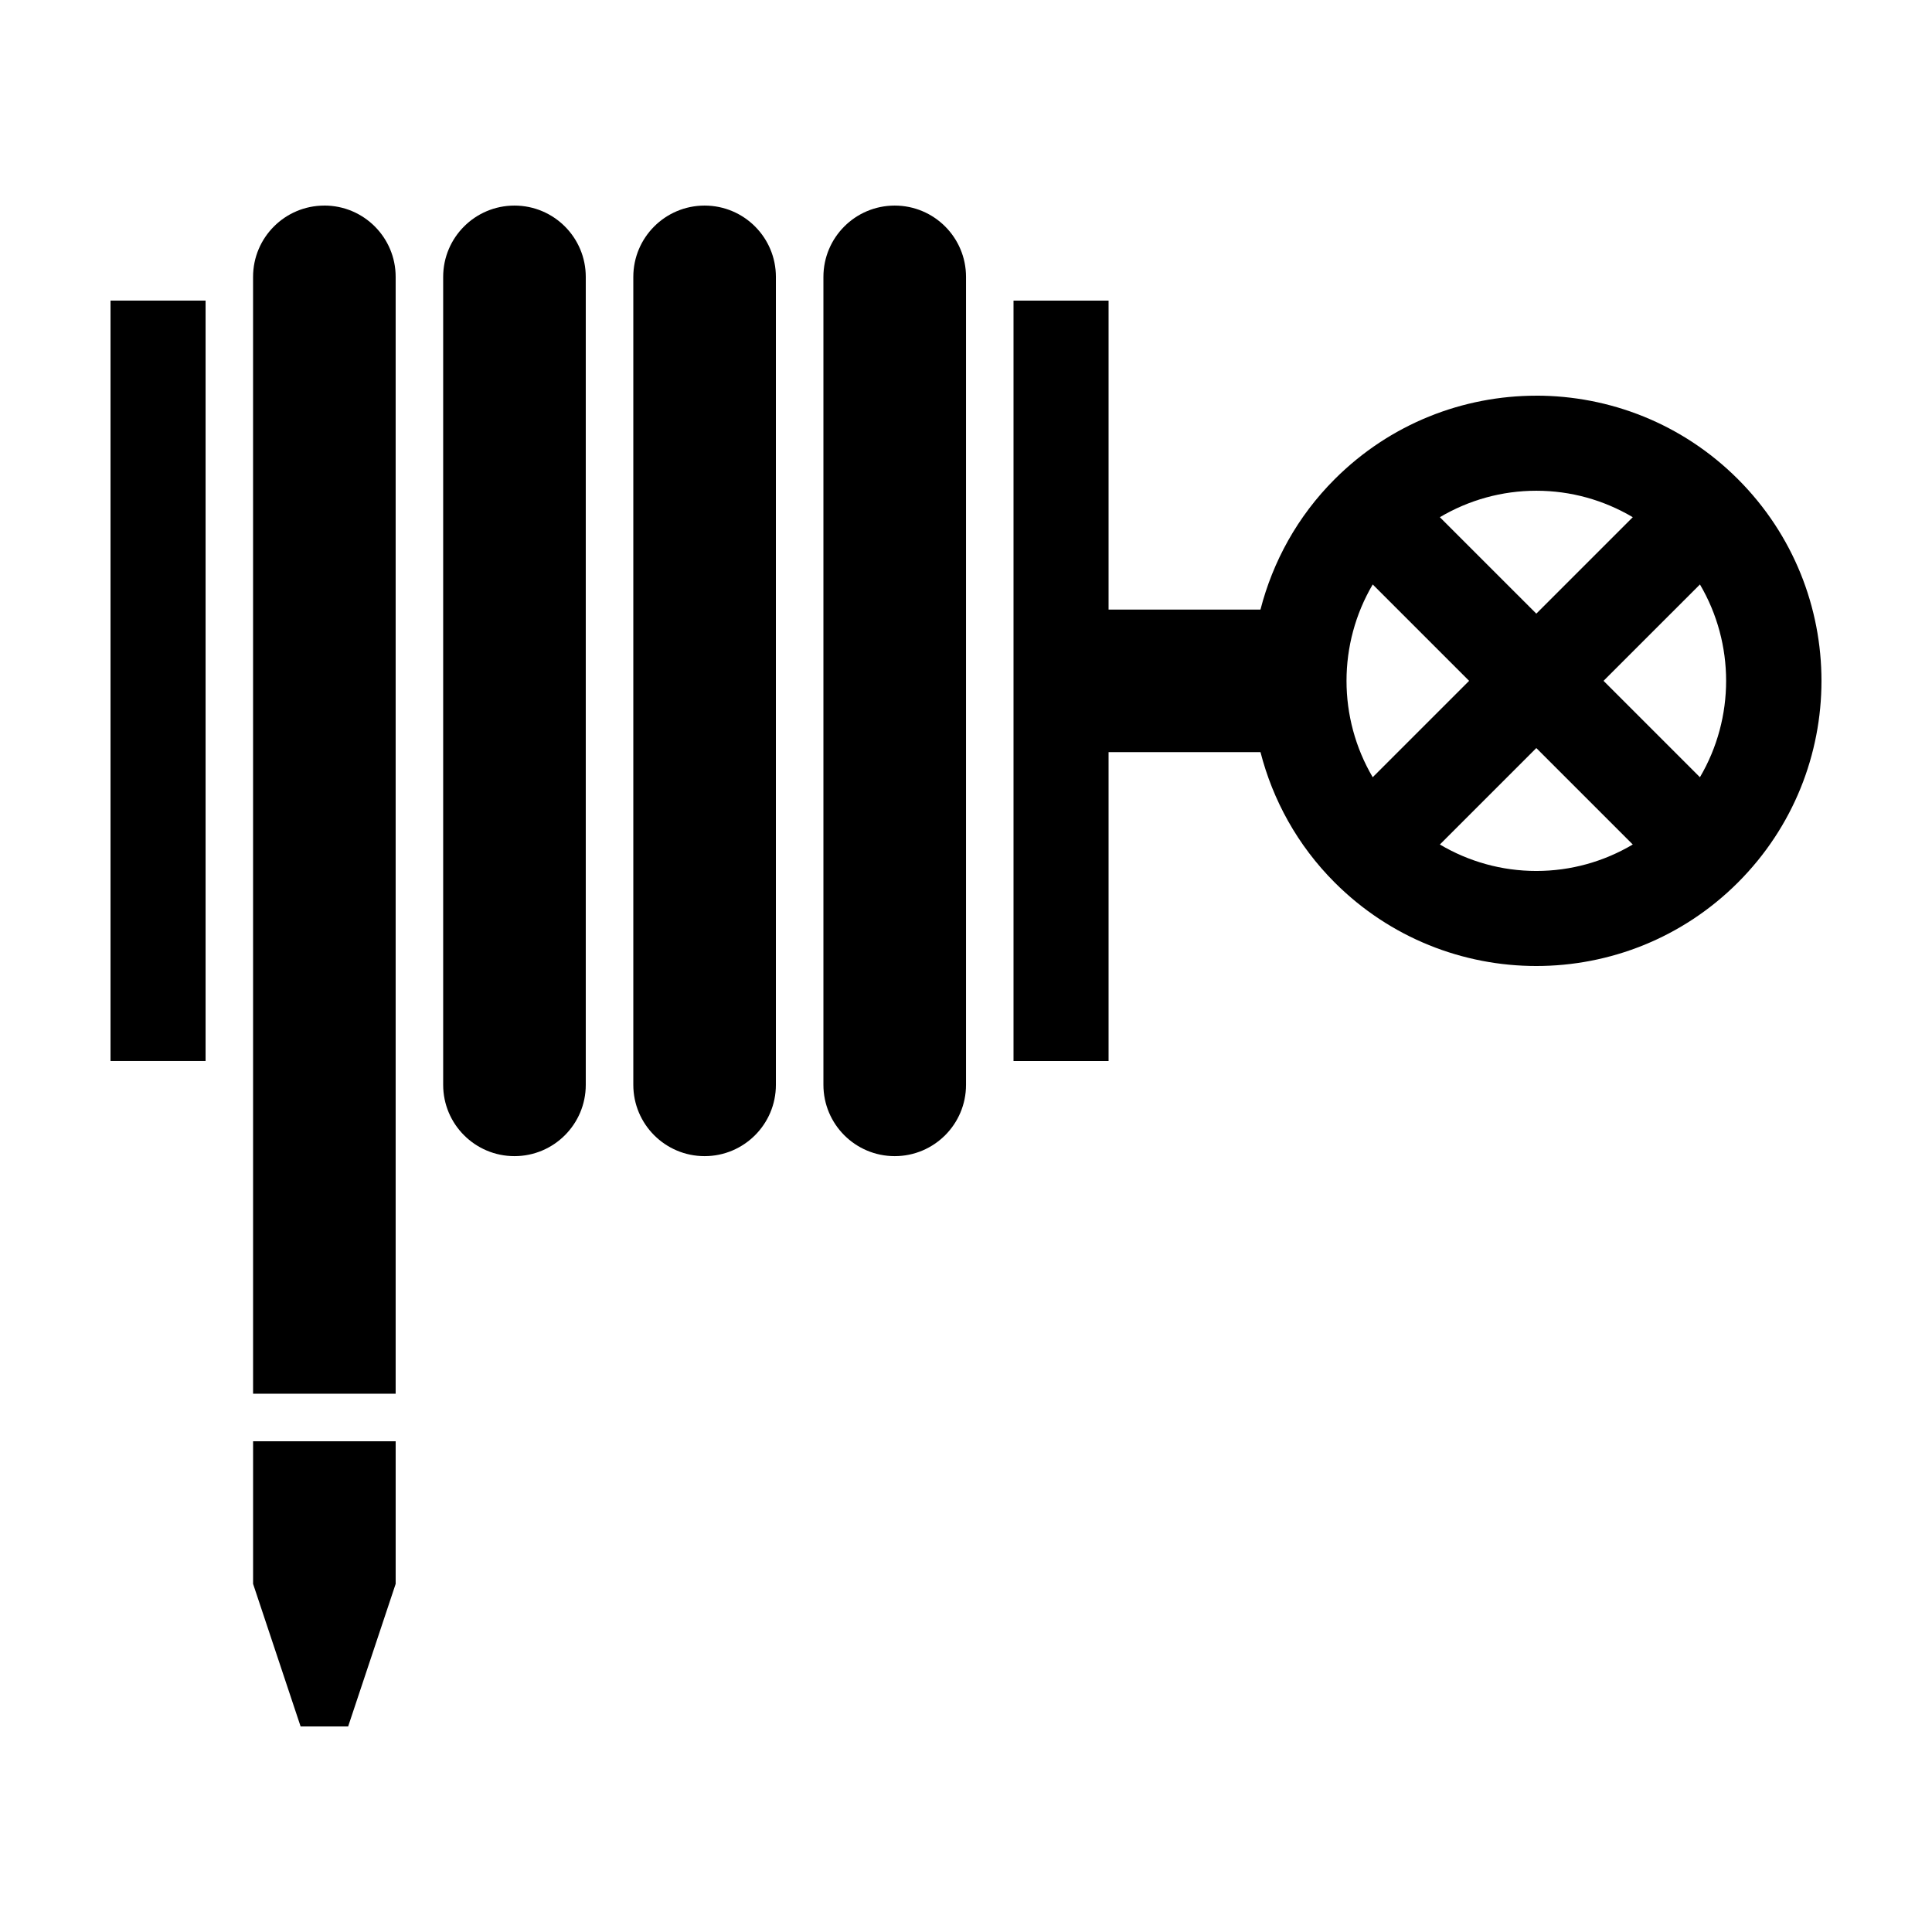
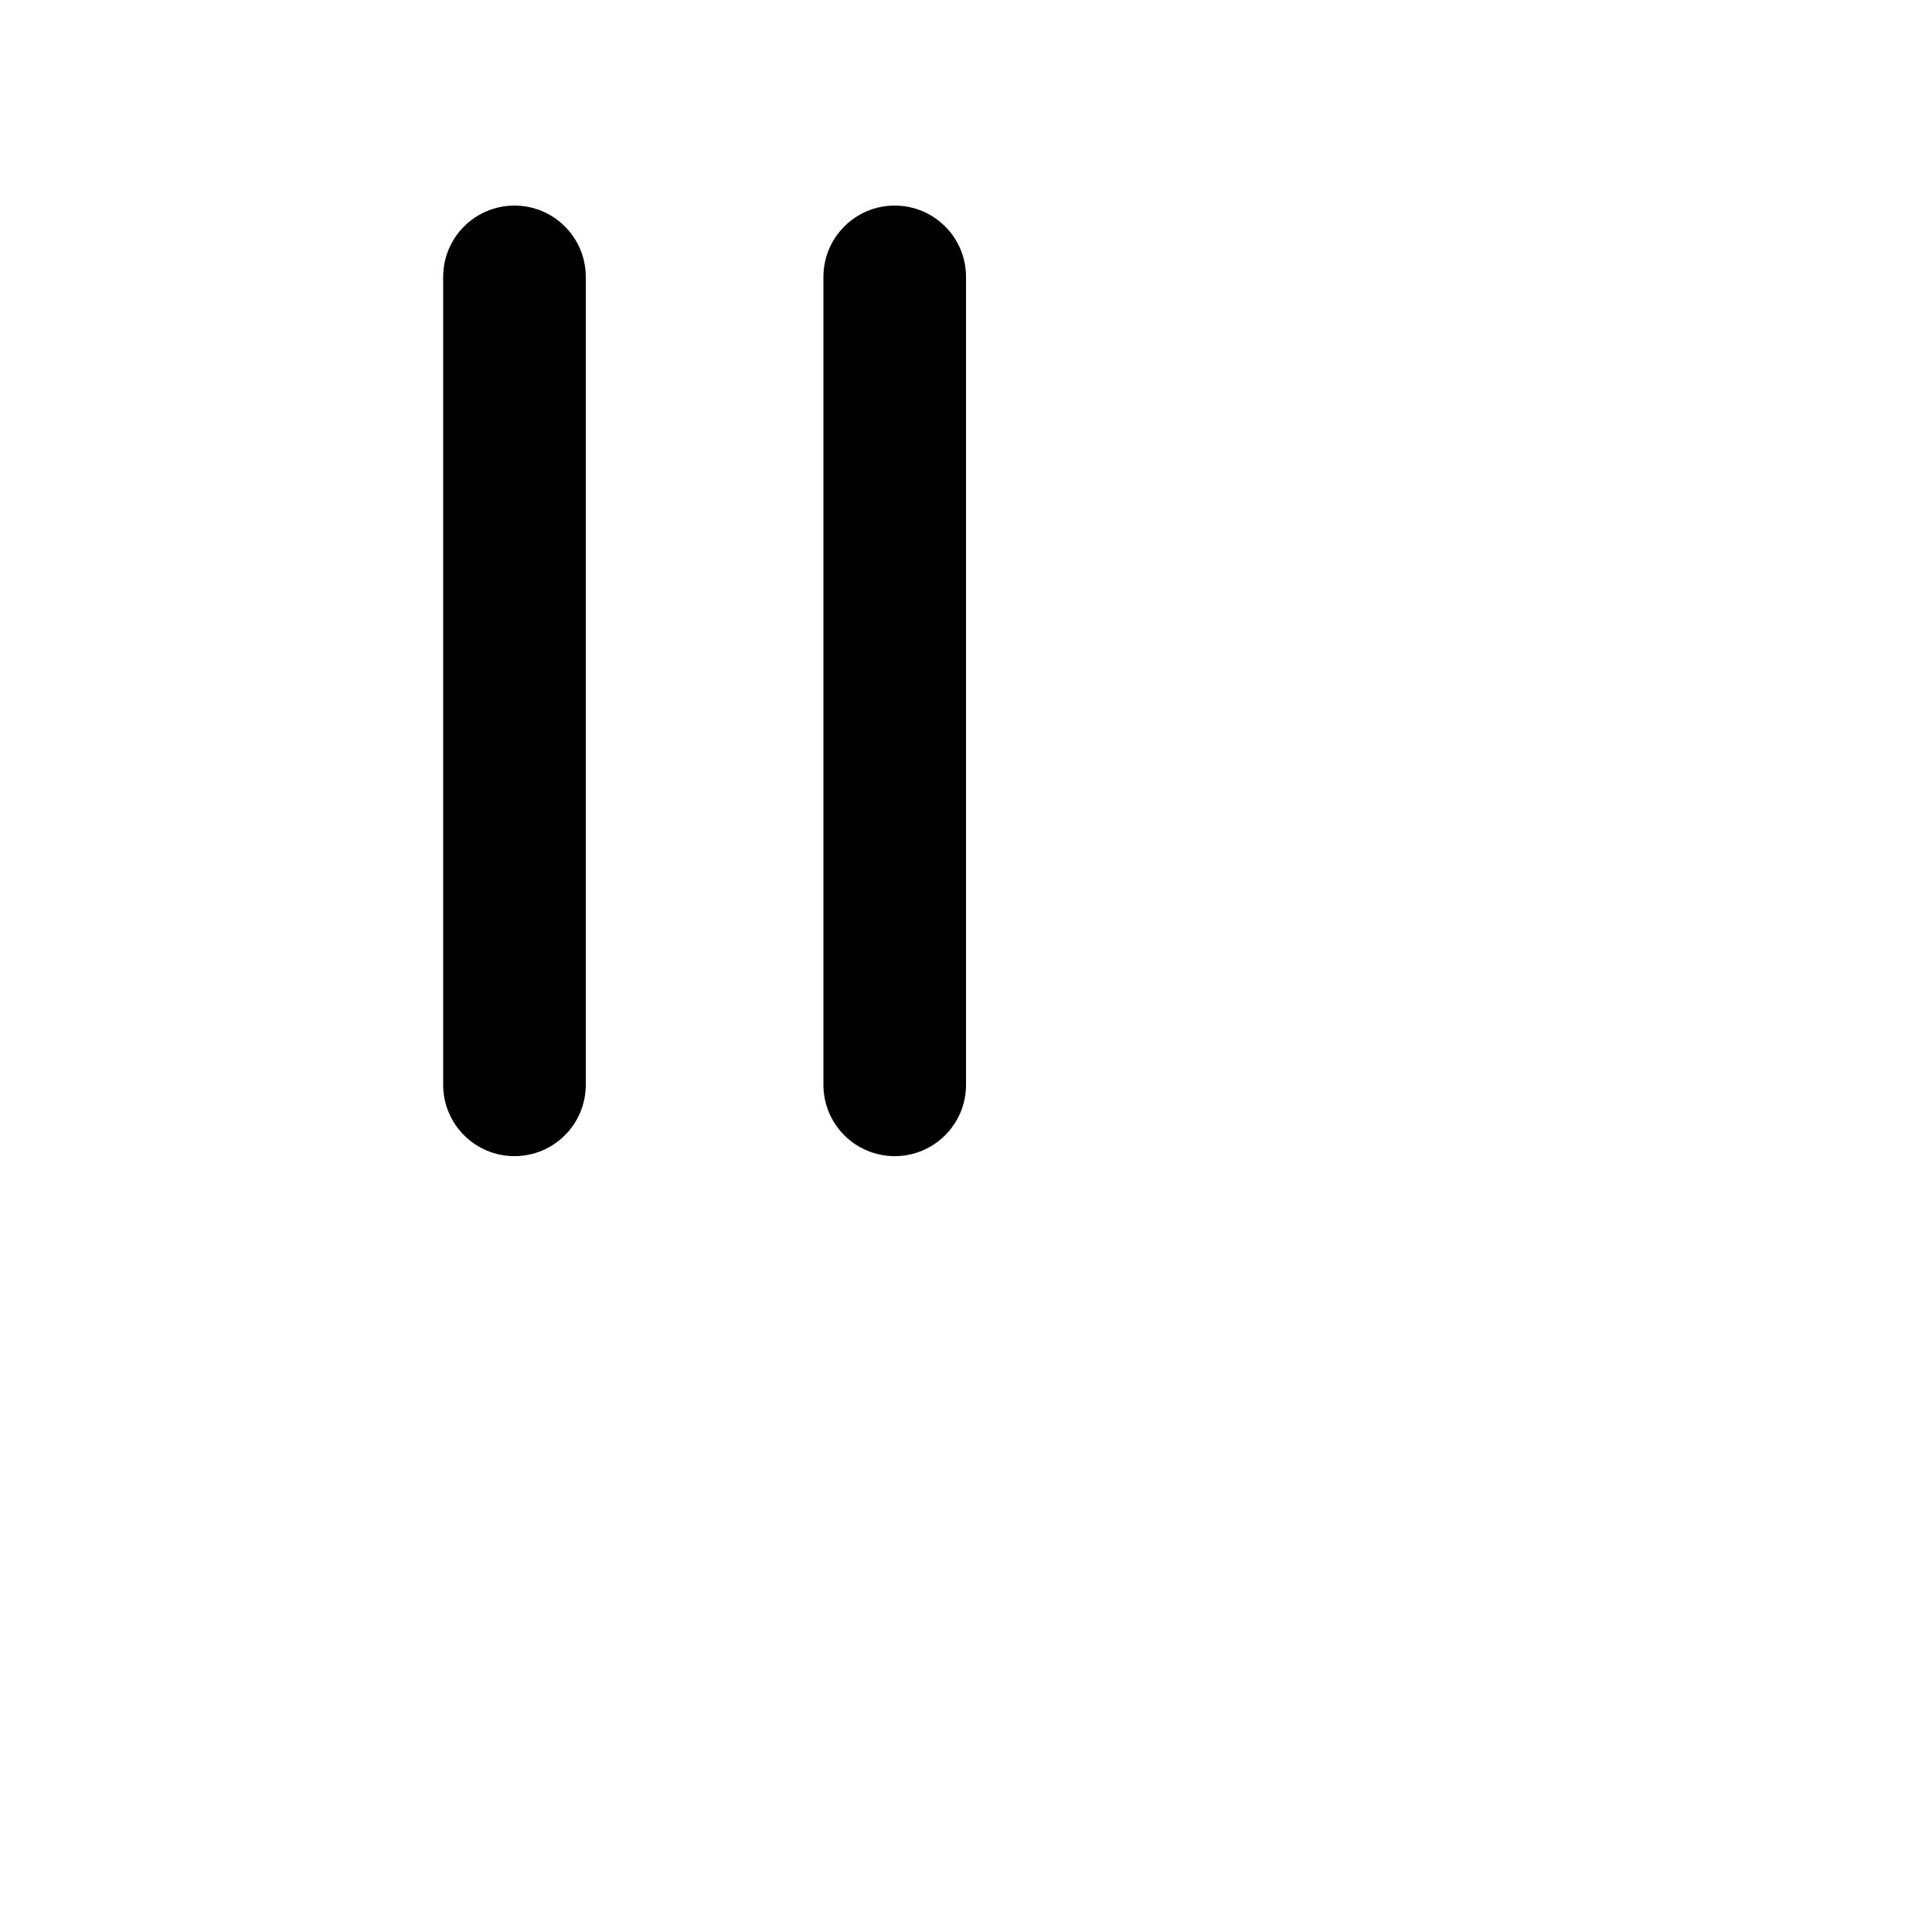
<svg xmlns="http://www.w3.org/2000/svg" fill="#000000" width="800px" height="800px" version="1.1" viewBox="144 144 512 512">
  <g>
-     <path d="m173.29 223.66h25.191v201.52h-25.191z" />
-     <path d="m229.96 198.48c-10.434 0-18.895 8.457-18.895 18.895l0.004 295.98h37.785v-295.99c0-10.434-8.457-18.891-18.895-18.891z" />
    <path d="m280.34 198.48c-10.434 0-18.895 8.457-18.895 18.895v214.12c0 10.434 8.457 18.895 18.895 18.895 10.434-0.004 18.895-8.461 18.895-18.895v-214.12c0-10.438-8.461-18.895-18.895-18.895z" />
-     <path d="m330.73 198.48c-10.434 0-18.895 8.457-18.895 18.895v214.12c0 10.434 8.457 18.895 18.895 18.895 10.434-0.004 18.891-8.461 18.891-18.895v-214.12c0-10.438-8.457-18.895-18.891-18.895z" />
    <path d="m381.11 198.48c-10.434 0-18.895 8.457-18.895 18.895v214.12c0 10.434 8.457 18.895 18.895 18.895 10.434-0.004 18.895-8.461 18.895-18.895v-214.12c0-10.438-8.461-18.895-18.895-18.895z" />
-     <path d="m211.07 563.74 12.594 37.785h12.598l12.594-37.785v-37.789h-37.785z" />
-     <path d="m551.14 248.86c-19.34 0-38.684 7.375-53.438 22.133-9.906 9.906-16.402 21.895-19.664 34.547h-40.254v-81.871h-25.191v201.52h25.191v-81.867h40.258c3.254 12.652 9.758 24.637 19.664 34.547 14.75 14.754 34.094 22.133 53.434 22.133s38.684-7.375 53.438-22.133c29.512-29.512 29.512-77.359 0-106.88-14.754-14.762-34.094-22.137-53.438-22.137zm0 25.191c9.145 0 17.891 2.473 25.562 7.012l-25.562 25.559-25.562-25.559c7.672-4.539 16.418-7.012 25.562-7.012zm-43.355 24.836 25.543 25.543-25.547 25.543c-9.254-15.719-9.254-35.367 0.004-51.086zm43.355 75.926c-9.145 0-17.891-2.473-25.562-7.012l25.562-25.559 25.562 25.559c-7.672 4.539-16.418 7.012-25.562 7.012zm43.359-24.84-25.543-25.543 25.547-25.543c9.25 15.719 9.25 35.367-0.004 51.086z" />
  </g>
</svg>